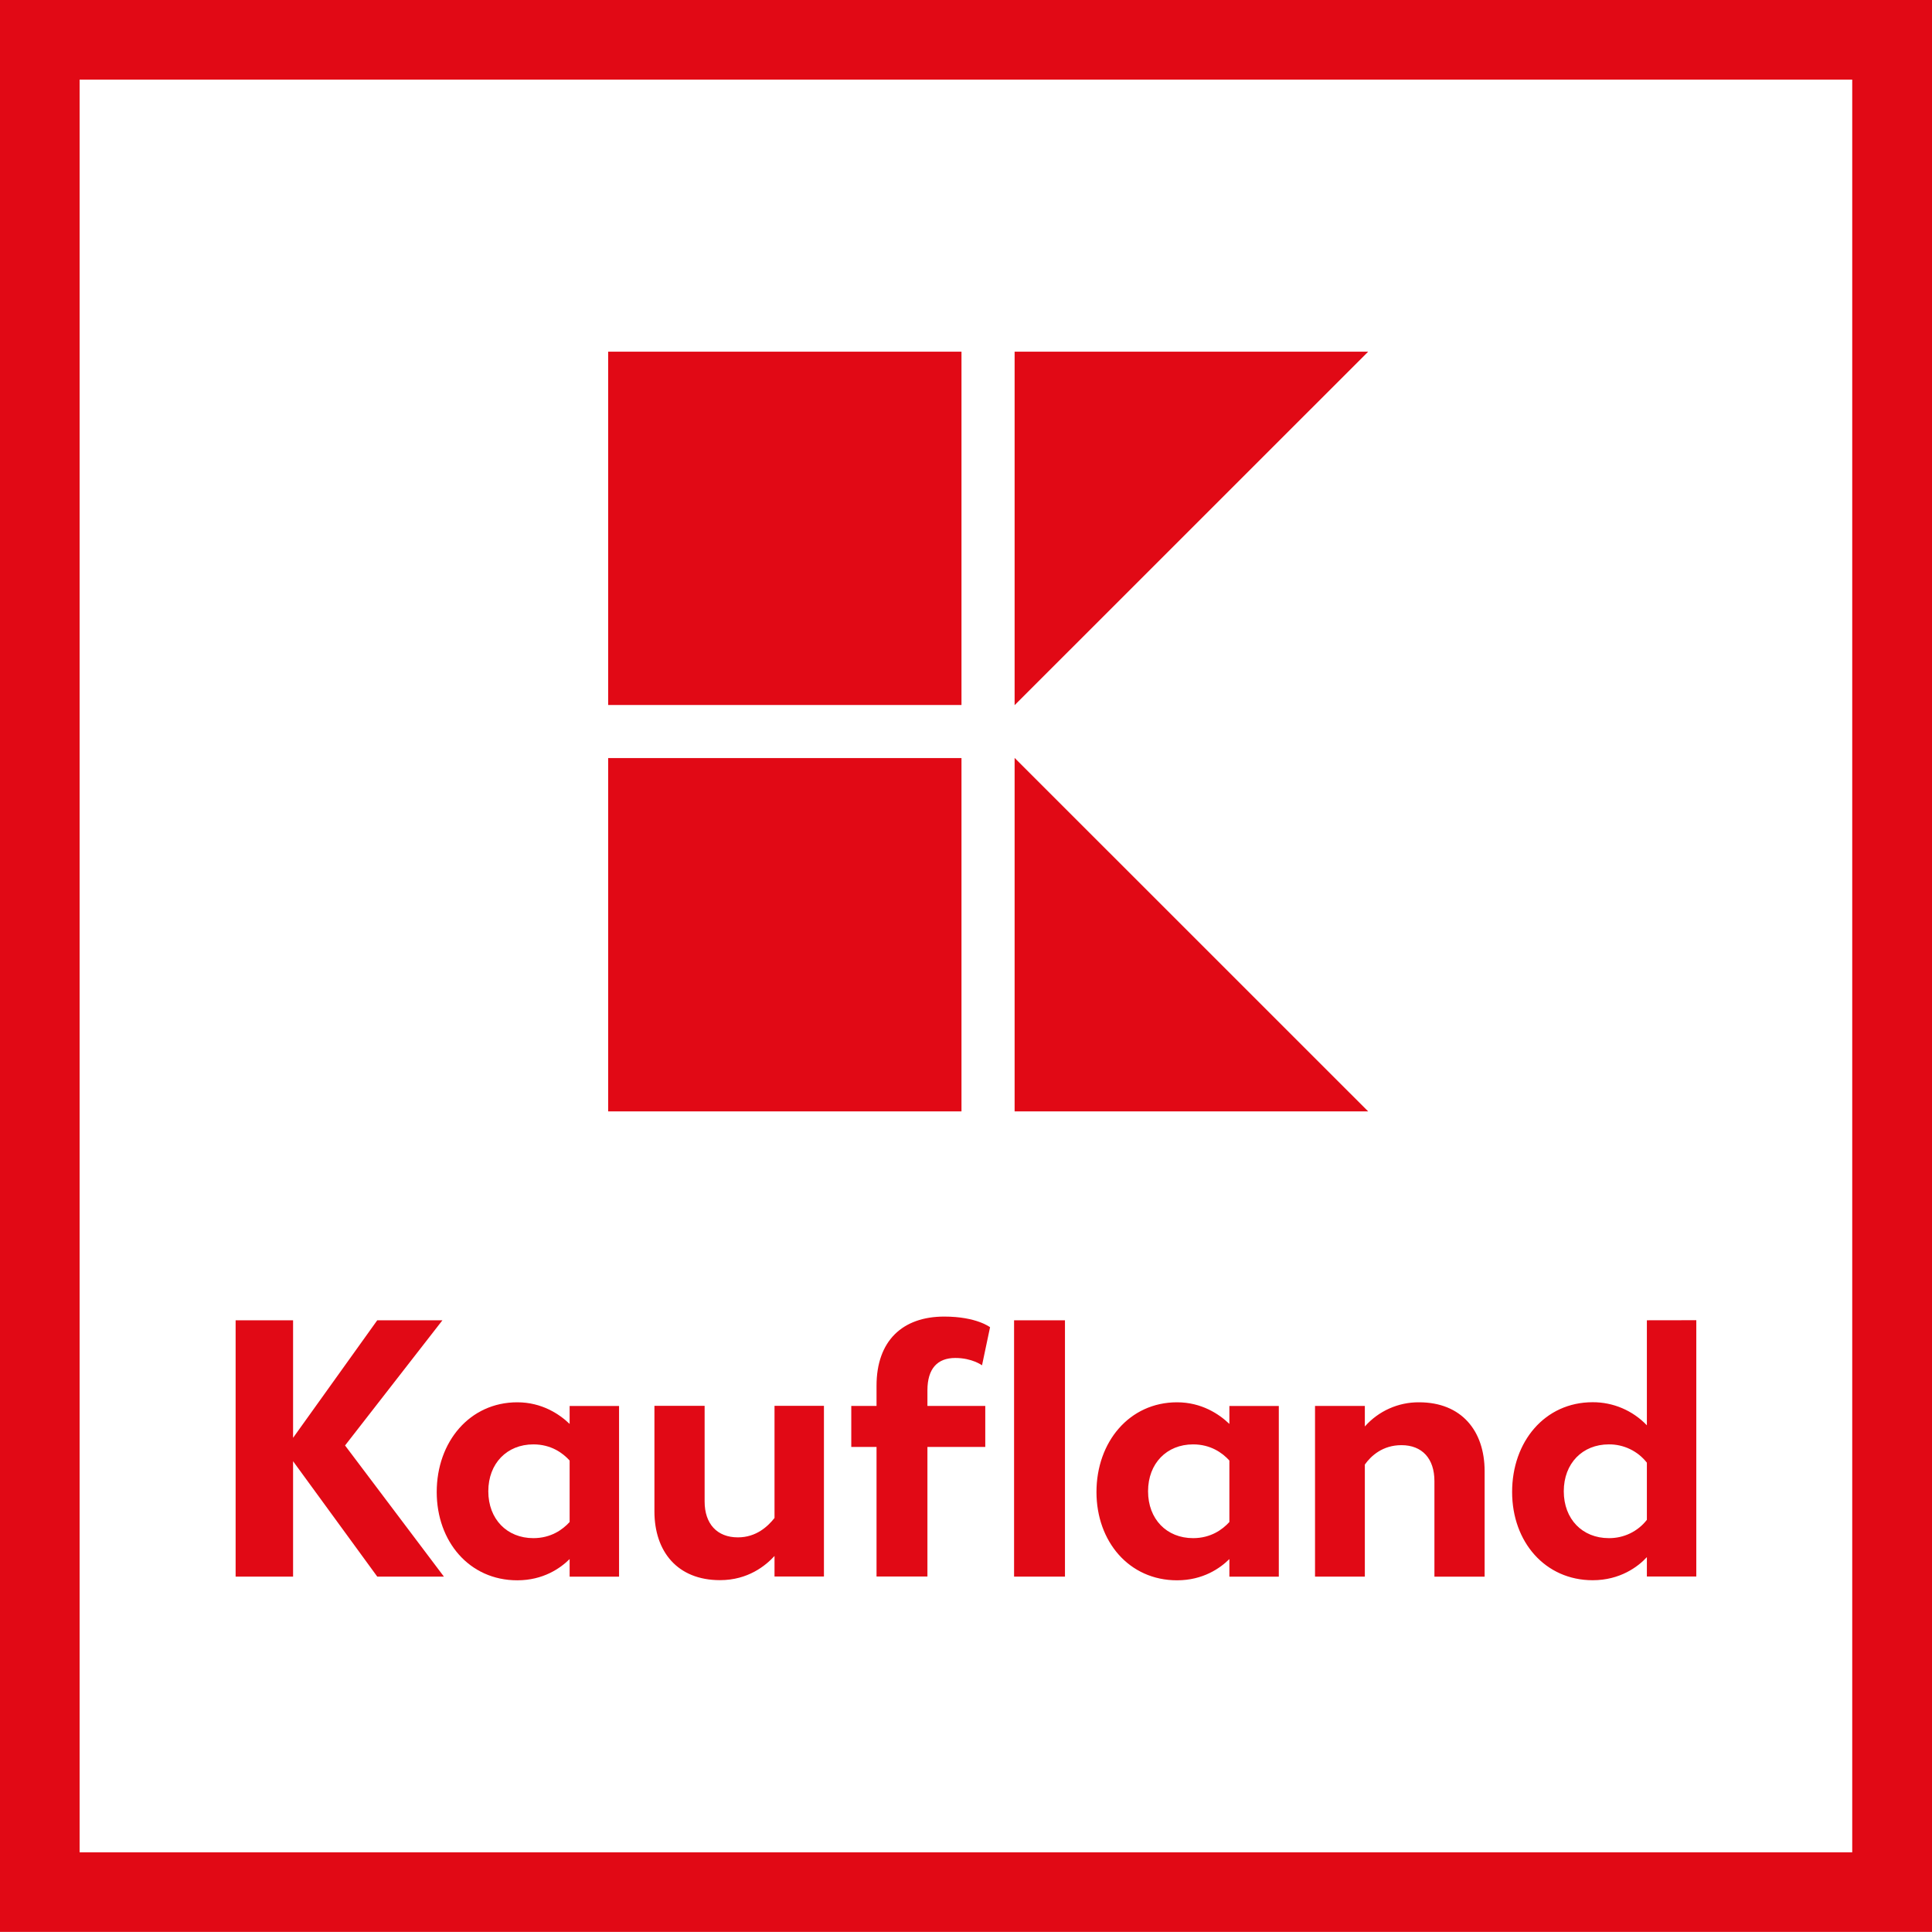
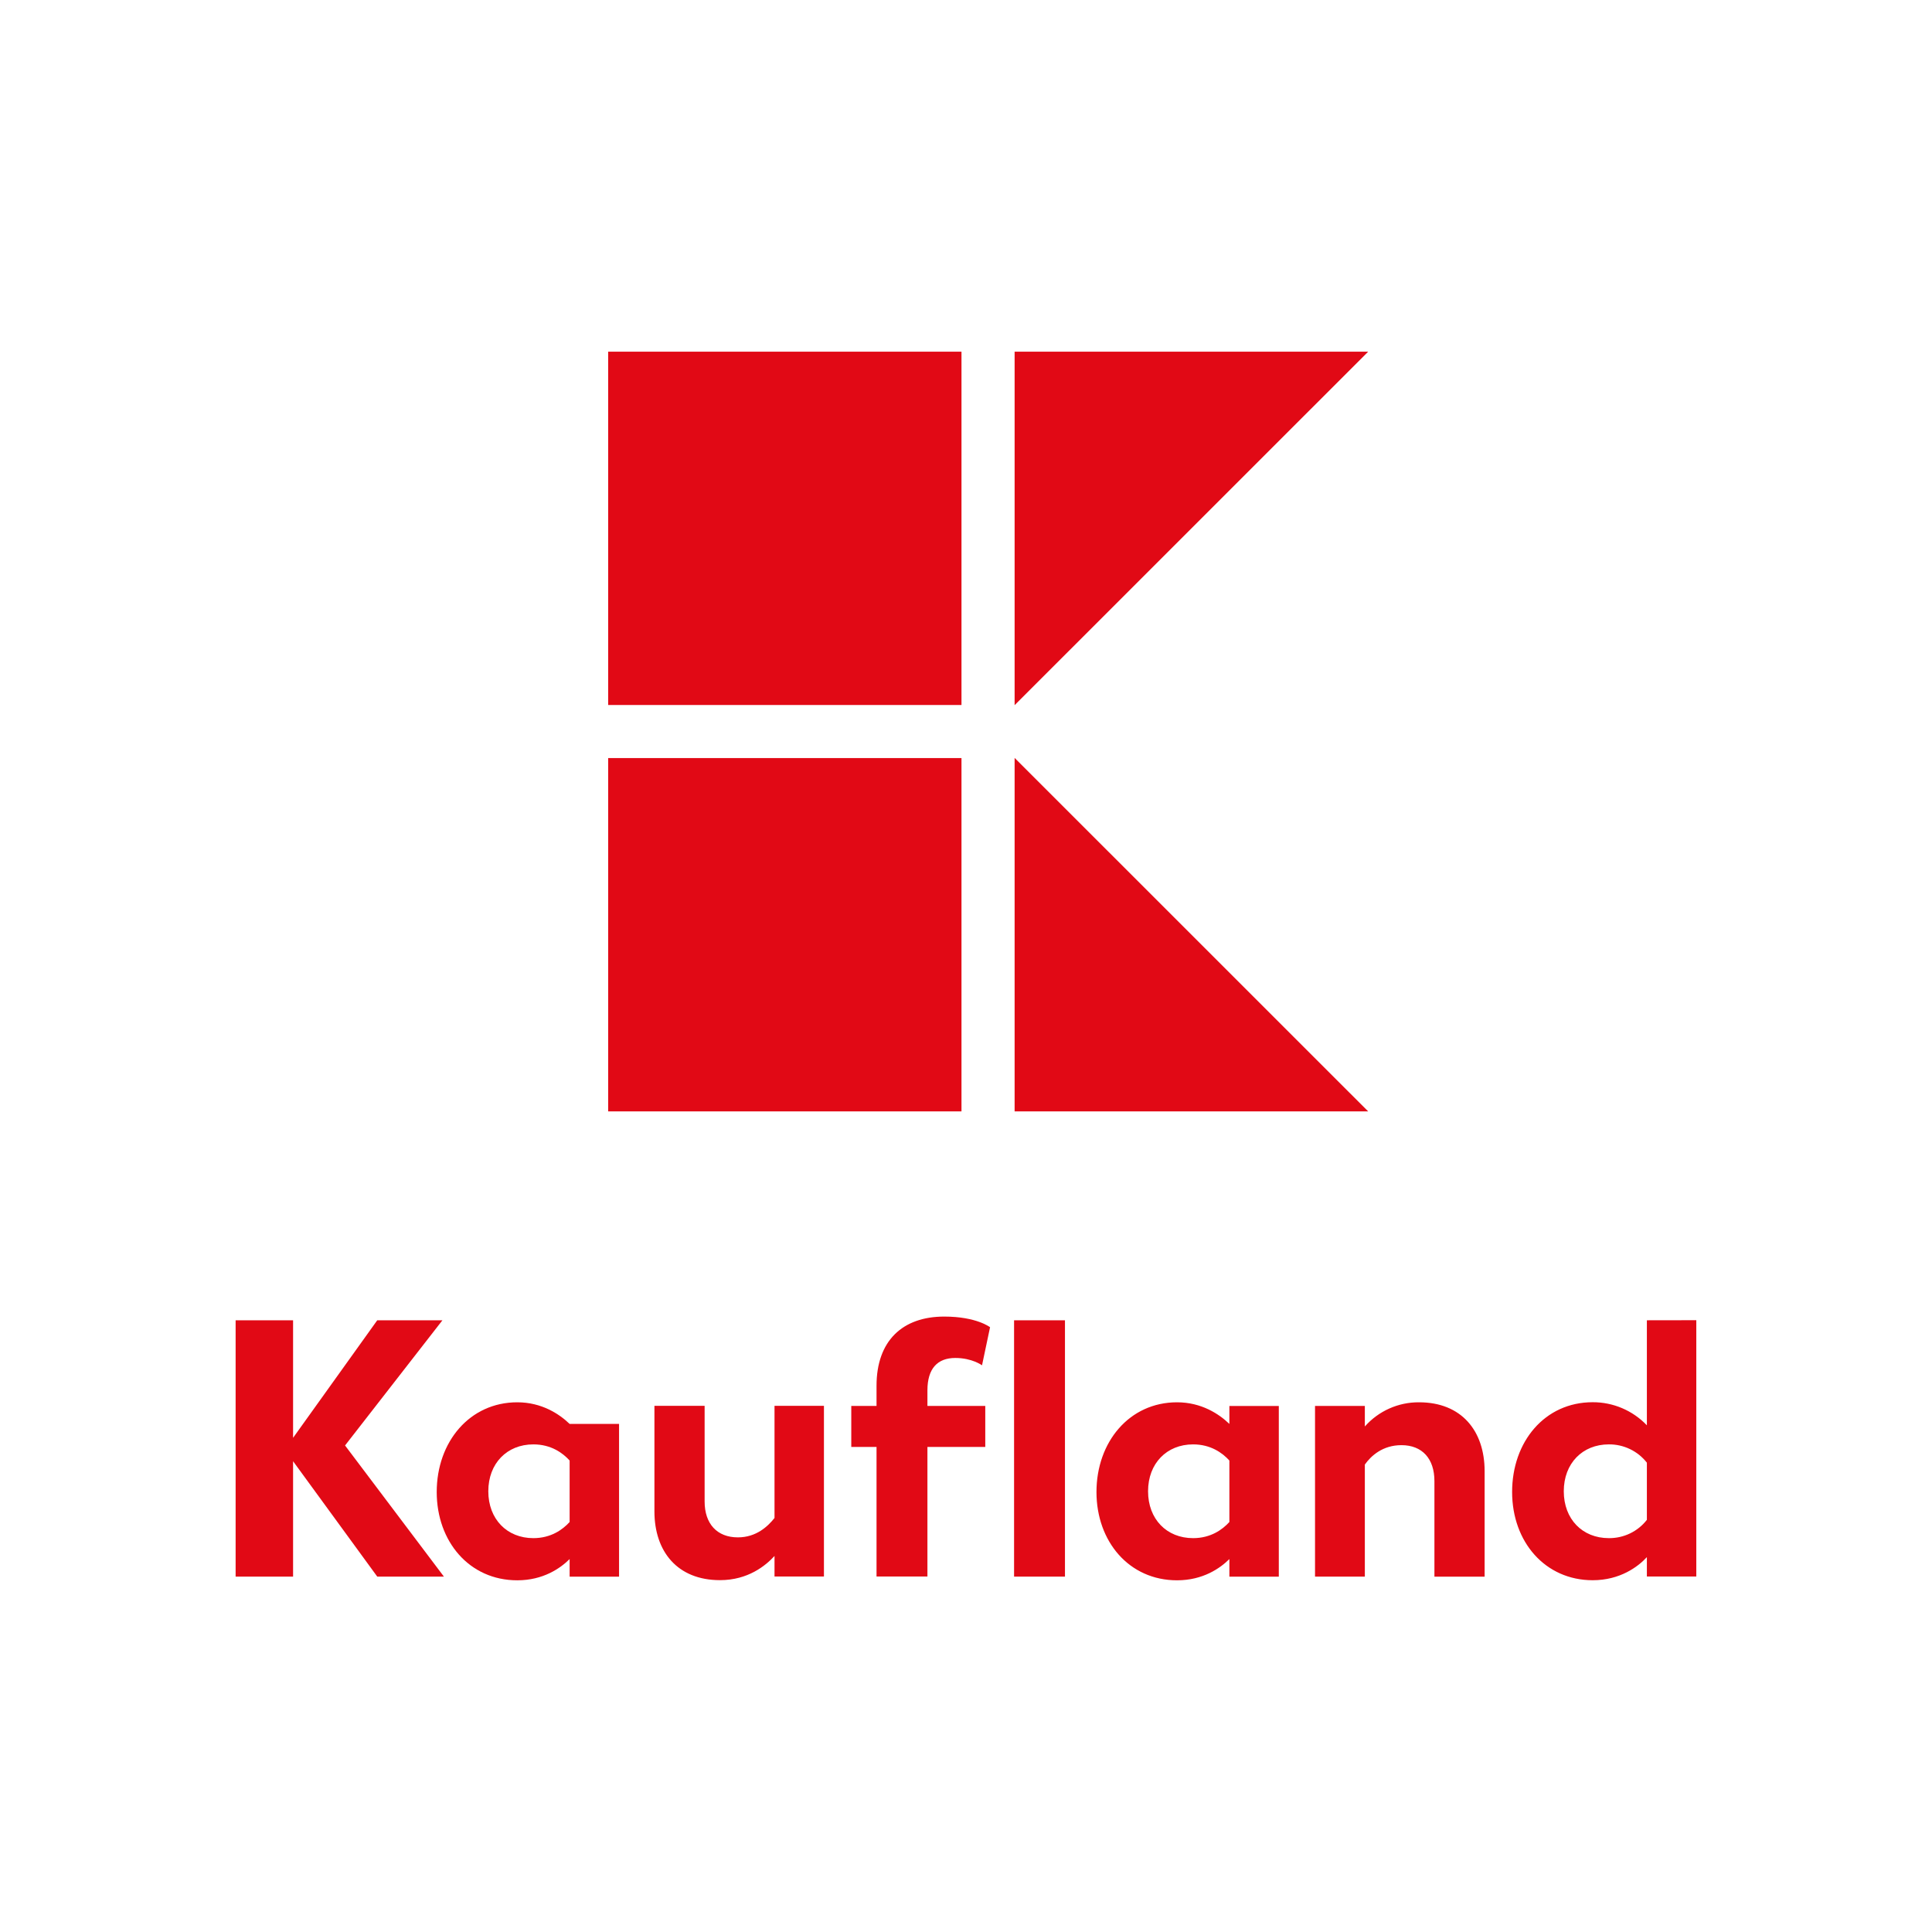
<svg xmlns="http://www.w3.org/2000/svg" version="1.1" id="Ebene_1" x="0" y="0" viewBox="0 0 2501.7 2501.6" style="enable-background:new 0 0 2501.7 2501.6" xml:space="preserve">
  <style>.st0{fill:#e10915}</style>
-   <path class="st0" d="M0 2501.6h2501.7V0H0v2501.6z" />
  <path style="fill:#fff" d="M2398.4 2398.5h.1H103.1V103.1h2295.3v2295.4" />
  <path class="st0" d="M1002.9 1965.6c-8.6 10.9-23.7 25.1-47.4 25.1-27 0-43.1-17.5-43.1-46.5v-123.8h-65V1957c0 52.2 29.9 89.1 84.9 89.1 36.5 0 59.3-19 70.6-31.3v26.6h64v-221h-64v145.2zM787.5 455.4H1245v457.5H787.5zM787.5 981.6H1245v457.5H787.5zM1313.8 981.4v457.7h457.8zM1591.9 1843.8c-13.3-12.8-36.1-28-67.8-28-61.6 0-104.3 51.2-104.3 116.2 0 64 42.2 114.3 104.3 114.3 33.7 0 55.9-15.7 67.8-27.5v22.8h64v-221h-64v23.2zm0 127c-9 9.9-24.2 20.9-47 20.9-34.2 0-58.3-24.6-58.3-60.7s24.2-60.7 58.3-60.7c22.7 0 37.9 10.9 47 20.9v79.6zM572.9 1709.6h-84.4l-109 152.2v-152.2h-74.4v331.9h74.4v-149.4l109 149.4h86.3l-128-169.8zM1313.8 455.4v457.7l457.8-457.7zM1271.6 1767.9l10.4-49.3s-17.5-13.8-59.3-13.8c-54 0-87.7 31.3-87.7 89.6v26.1h-32.7v53.1h32.7v167.8h65.9v-167.8h74.9v-53.1h-74.9v-20.4c.1-27.9 12.9-41.7 36.1-41.7 21.8 0 34.6 9.5 34.6 9.5zM1313.1 1709.6h65.9v331.9h-65.9zM2132.5 1709.6v136c-18.3-19.2-43.7-30-70.2-29.9-62.1 0-104.3 51.2-104.3 116.2s43.1 114.3 104.3 114.3c35.5 0 58.8-17.5 70.2-29.9v25.1h64v-331.9l-64 .1zm0 258.4c-11.8 15.2-30.1 23.9-49.3 23.7-34.2 0-58.3-24.6-58.3-60.7s24.2-60.7 58.3-60.7c19.2-.2 37.5 8.6 49.3 23.7v74zM1837.5 1815.8c-26.8-.2-52.4 11.2-70.2 31.3v-26.6h-64.5v221h64.5v-145.1c8.1-11.4 23.2-25.1 47.4-25.1 27 0 42.7 17.6 42.7 46.5v123.8h65V1905c0-52.2-29.9-89.2-84.9-89.2z" />
-   <path class="st0" d="M737.6 1843.8c-13.3-12.8-36.1-28-67.8-28-61.6 0-104.3 51.2-104.3 116.2 0 64 42.2 114.3 104.3 114.3 33.7 0 55.9-15.7 67.8-27.5v22.8h64v-221h-64v23.2zm0 127c-9 9.9-24.2 20.9-47 20.9-34.1 0-58.3-24.6-58.3-60.7s24.2-60.7 58.3-60.7c22.8 0 37.9 10.9 47 20.9v79.6z" />
+   <path class="st0" d="M737.6 1843.8c-13.3-12.8-36.1-28-67.8-28-61.6 0-104.3 51.2-104.3 116.2 0 64 42.2 114.3 104.3 114.3 33.7 0 55.9-15.7 67.8-27.5v22.8h64v-221v23.2zm0 127c-9 9.9-24.2 20.9-47 20.9-34.1 0-58.3-24.6-58.3-60.7s24.2-60.7 58.3-60.7c22.8 0 37.9 10.9 47 20.9v79.6z" />
</svg>